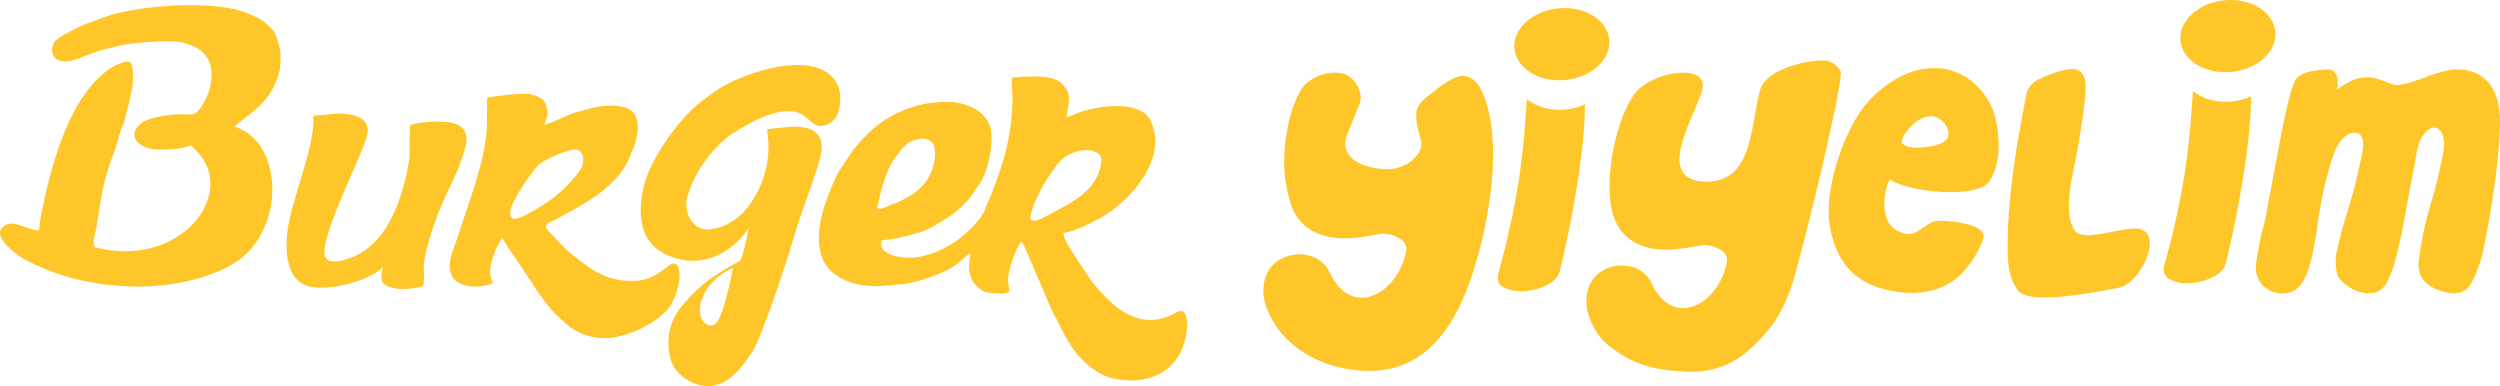
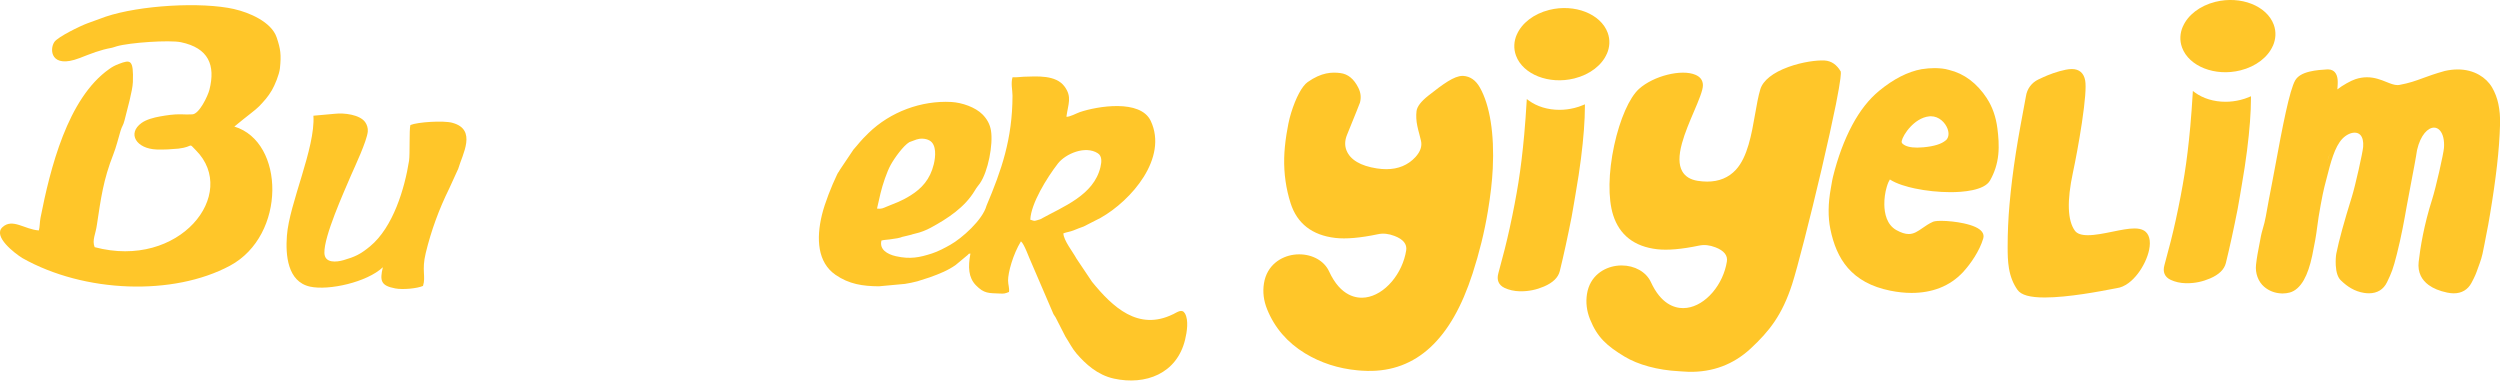
<svg xmlns="http://www.w3.org/2000/svg" id="Layer_1" viewBox="0 0 936.43 144.63">
  <defs>
    <style>.cls-1{fill:#ffc629;}</style>
  </defs>
  <path class="cls-1" d="M169.43,45.99c-3.37-.9-12.97-.29-15.71.84-.49,1.8-.12,10.9-.5,13.38-1.62,10.3-5.94,24.93-14.64,32.09-3.66,3.01-5.68,3.91-9.89,5.14-2.62.76-7.04,1.25-7.18-2.65-.21-6.3,7.3-22.81,9.96-29.09,1.51-3.44,5.93-12.83,6.29-16.39.14-1.34-.33-2.67-.98-3.57-2.01-2.81-7.86-3.53-11.4-3.12l-7.98.72c.76,12.14-9.03,32.8-9.93,44.95-.54,7.18.17,17.23,8.7,19.08,6.97,1.52,21.29-1.64,27.24-7.27-1.23,5.13-.69,6.92,4.63,7.93,2.93.56,8.27.01,10.41-.93,1.13-3.59-.58-5.73,1.02-12.32,2.02-8.37,4.97-16.43,8.81-24.2l3.37-7.38c1.53-5.37,7.16-14.69-2.21-17.2h-.01Z" />
  <path class="cls-1" d="M87.84,3.42c-12.46-2.83-35.5-1.45-48.27,2.83l-6.81,2.48c-2.68.97-11.07,5.08-12.38,6.97-1.94,2.8-1.39,10.2,9.37,6.07,4.55-1.75,7.59-3.04,12.13-3.87.41-.08,1.15-.35,1.84-.56,4.81-1.39,19.75-2.43,24.08-1.52,10.31,2.17,12.99,8.56,10.64,17.82-.59,2.31-3.79,9.05-6.37,9.19-1.75.1-2.39.04-4.23-.01-2.6-.09-5.57.38-7.93.8-2.32.42-5.08,1.14-6.88,2.43-5.48,3.94-2,9.7,5.7,9.95.6.02,3.35.05,4.13-.04,1.24-.15,2.57-.13,3.99-.29,6.04-.73,3.44-2.5,6.53.62,16.21,16.31-6.09,44.75-37.93,36.29-1.05-2.65.39-4.89.85-8.41,1.5-9.9,2.38-16.79,6.16-26.39,1.07-2.71,1.83-5.88,2.68-8.73.57-1.93,1.01-1.96,1.52-4.04.94-3.75,3-11.08,3.11-14.24.29-8.5-.85-8.51-5.27-6.82-1.54.59-2.41,1.07-3.59,1.91-15.64,10.98-22.13,37.44-25.73,55.68-.31,1.58-.27,3.66-.63,4.77-5.32-.35-9.86-4.68-13.61-1.23-3.76,3.44,4.57,9.81,7.44,11.59,23.25,13.11,56.55,14.23,77.75,2.86,21.19-11.37,20.6-46.43,1.65-52.12,4.61-3.86,7.99-6.22,9.34-7.65,1.93-2.05,3.24-3.46,4.69-5.92,1.1-1.87,2.78-5.88,3.04-8.23.55-5.23.23-7.24-1.21-11.57-1.96-5.9-10.46-9.4-15.83-10.61v-.02Z" />
-   <path class="cls-1" d="M250.46,99.53l-.94.71c-3.28,2.62-7.05,4.81-11.47,4.96-9.75.32-15.48-3.21-22.5-8.9-3.78-3.06-2.38-1.57-5.92-5.36-5.11-5.49-6.79-6.12-3.3-7.88,1.06-.54,1.47-.65,2.56-1.27,10.62-5.73,23.4-12.25,27.58-24.43.82-2.39.74-.71,1.94-5.72,1.22-5.06.4-10.38-4.82-11.52-6.21-1.36-11,.03-16.56,1.6-1.14.32-2.24.58-3.28,1.02l-4.81,2.09c-1.52.64-3.75,1.74-5.06,1.86.7-2.7,2.01-2.97.54-7.69-.73-2.32-4.2-3.58-6.77-3.83-2.83-.27-12.89.76-15.18,1.53l-.08,10.64c-.68,13.57-6.91,28.5-10.87,41.23-1.53,4.96-6.82,14.21,1.32,17.83,3.31,1.47,8.67,1.14,11.79-.39-.36-1.31-1.76-2.77-.6-7.59.4-1.67,1.74-5.95,4.09-9.34,1.89,3.38,4.14,6.39,7.26,11.05,3.83,5.71,9.1,14.5,13.93,18.65,1.69,1.46,2.83,2.83,4.48,3.96,4.82,3.3,10.92,4.68,16.79,3.54,3.53-.69,7.79-2.13,10.94-3.96,3.04-1.76,4.3-2.32,7.37-5.16,6.61-6.11,7.73-22.3,1.56-17.61h.01ZM192.8,81.96c-6.49-.47,7.22-18.66,8.82-20.09,1.6-1.42,6.42-4.13,12.41-5.73,4.81-1.29,5.41,4.56,3.14,7.73-3.67,5.14-8.53,9.63-13.89,12.97-1.69,1.05-8.3,5.28-10.48,5.12h0Z" />
  <path class="cls-1" d="M439.35,117.72c-12.96,6.35-22.57-2.65-30.31-12.17l-5.82-8.68c-1.31-2.45-4.89-6.92-4.9-9.47,1.2-.45,2.57-.6,3.76-1.09,1.59-.67,2.35-.92,3.84-1.47l6.34-3.24c11.56-6.53,25.31-22.42,18.78-36.3-3.88-8.25-20.07-5.51-26.55-3.31-1.18.4-3.9,1.9-5.04,1.74.65-4.82,2.18-7.4-.7-11.32-3.24-4.42-10.28-3.81-15.3-3.67-1.38.04-2.3.29-4.18.19-.7,2.34-.01,4.83-.01,6.93-.03,16.25-4.15,27.96-9.74,41.19-1.45,5.36-9.24,12.21-13.51,14.62-2.13,1.2-4.58,2.52-6.92,3.27-4.61,1.49-8.12,2.24-13.5,1.03-3.29-.74-6.27-2.56-5.42-5.88,1.15-.28,1.66-.23,3.05-.41,5.7-.77,2.92-.65,6.4-1.34l1.75-.43c.1-.03.35-.13.45-.16.53-.16.15-.06.94-.24,2.09-.45,4.18-1.3,5.9-2.23,6.24-3.39,12.74-7.59,16.5-13.94.89-1.5,1.15-1.59,1.87-2.63,3.11-4.49,5.02-14.62,4.16-19.83-.39-2.37-1.49-4.31-3.15-6-2.69-2.72-7.7-4.46-11.69-4.68-11.21-.61-22.82,3.66-31.02,11.63-3.26,3.16-3.68,4.03-5.63,6.18l-5.09,7.58c-.68,1.32-.47.54-1.1,1.87-2,4.16-4.58,10.63-5.64,15.05-2.17,8.98-1.63,17.77,5.08,22.42,5.12,3.54,10.24,4.26,16.25,4.31l9.75-.9c1.35-.21,3.27-.58,4.69-.98l4.66-1.49c.06-.02.16-.05.23-.09,3.29-1.17,6.66-2.53,9.47-4.55l4.38-3.64c.79-.65.09-.49,1.12-.61-.94,5.05-.75,8.98,2.04,11.86,3.1,3.21,4.89,2.92,8.92,3.11,1.76.09,1.96,0,3.48-.58.23-1.49-.33-2.71-.34-4.28-.01-3.04,1.83-9.78,4.82-14.69,1.24.92,3.06,6.26,3.94,8.07l8.25,19.19c.41.77.68.88,1.07,1.76l3.4,6.65c1.5,2.31,2.55,4.5,4.19,6.39,3.27,3.78,7.75,8,14,9.36,11.82,2.57,23.58-1.83,26.65-14.63.68-2.8,1.39-7.28-.06-9.77-1.09-1.87-2.76-.55-4.45.29h-.01ZM328.5,78.14l1.31-5.72c.78-3.24,2.36-8.01,3.82-10.66,1.44-2.61,4.74-7.19,6.98-8.52l2.69-.99c1.18-.41,3.31-.54,4.93.41,2.63,1.53,2.23,6.01,1.54,8.86-1.37,5.67-4.53,9.08-8.69,11.68-3.66,2.28-5.65,2.83-9.07,4.25-1.2.5-1.82.9-3.52.68h0ZM389.64,82.14c-2.22.62-1.77.83-3.72.15.24-6.03,6.17-15.64,10.32-21.01,2.83-3.66,10.28-6.9,14.97-3.87,1.57,1.01,1.5,3.05.98,5.22-2.53,10.53-13.89,14.71-22.55,19.51Z" />
-   <path class="cls-1" d="M294.2,47.66l-6.85.69c.89,6.53,1.49,17.23-6.88,28.75-3.01,4.14-7.77,7.63-12.87,8.51-.63.11-.7.15-1.21.24-6.17.97-10.55-5.23-8.98-11.79,2.1-8.73,9.41-18.77,16.4-23.68,6.53-4.1,16.42-10.15,24.29-8.42,4.14.91,5.78,4.81,8.59,5.2,2.21.31,4.93-1.05,6.44-3.13,1.37-1.91,2.18-7.79,1.15-10.84-5.59-16.56-36.64-6.07-46.41,1.03-1.58,1.15-3.12,2.26-4.81,3.49-8.6,6.27-19.49,22.01-21.85,31.79-3.7,15.33.88,24.86,13.75,27.67,12.87,2.81,22.05-6.44,25.53-11.79-.82,4.07-1.88,8.98-3.1,12.15-8.15,4.72-12.72,6.76-20.58,15.41-5.89,6.47-7.6,13.3-5.72,21.31,1.32,5.63,8.3,10.97,15.15,10.34s11.56-6.81,15.52-12.76c3.96-5.94,14.21-38.07,15.7-43.27,2.85-9.99,7.11-19.65,9.79-29.73,2.7-10.19-4.93-12.12-13.06-11.17h.01ZM268.08,121.22c-2.42,2.03-6.77-.57-5.8-6.82.97-6.24,6.93-11.9,12.29-14.03-1.23,6.33-4.05,18.82-6.48,20.84h-.01Z" />
  <path class="cls-1" d="M548.09,28.43h-.28c-3.15,0-7.3,3.07-12.77,7.38-2.76,2.17-4.25,4.13-4.45,5.82-.2,1.75-.11,3.63.3,5.56.2,1,.46,1.97.74,3,.23.84.45,1.71.64,2.57.46,2.03-.25,4.07-2.09,6.08-2.77,3-6.42,4.53-10.92,4.53-1.14,0-2.33-.1-3.57-.29-6.1-.95-9.91-3.22-11.33-6.73-.72-1.8-.65-3.76.19-5.83,3.12-7.64,4.71-11.65,4.85-12.07.51-1.93.31-3.74-.6-5.56-1.68-3.36-3.89-5.16-6.75-5.52-3.12-.4-7.03-.3-12.23,3.37h0c-2.11,1.48-4.43,5.8-6.21,11.56-.83,2.67-1.34,5.53-1.73,7.98-.51,3.25-.79,6.17-.86,8.93-.13,5.82.68,11.51,2.4,16.9,2.43,7.62,8.06,11.99,16.71,13.01,4.04.47,9.44,0,16.02-1.39,1.95-.42,3.99-.2,6.2.65,3.27,1.25,4.74,3.08,4.37,5.42-.68,4.25-2.6,8.4-5.4,11.69-2.85,3.35-6.33,5.46-9.79,5.93-3.24.44-9.33-.24-13.7-9.77-1.8-3.93-6.22-6.38-11.17-6.38-.68,0-1.36.04-2.06.14-4.67.64-10.05,3.8-11.16,10.74-.51,3.22-.12,6.47,1.18,9.67,2.78,6.92,7.56,12.47,14.21,16.53,5.86,3.56,12.49,5.71,19.7,6.37.91.09,2.15.18,3.68.21,9.13.19,17.05-2.79,23.58-8.85,6.6-6.14,11.77-15.19,15.81-27.66,2.51-7.74,4.43-15.56,5.71-23.25,1-5.97,1.6-11.24,1.84-16.09.63-12.9-1.08-23.66-4.82-30.28-1.54-2.75-3.66-4.22-6.27-4.37v-.02Z" />
  <path class="cls-1" d="M744.26,36.86c-3.75-5.71-8.53-9.3-14.18-10.66-1.88-.56-3.53-.63-5.06-.68h-.5c-1.44,0-2.98.13-4.71.39h-.02c-2.6.47-5.26,1.41-7.91,2.76-2.62,1.34-5.3,3.13-7.98,5.33-1.93,1.59-3.76,3.48-5.45,5.63-1.66,2.12-3.23,4.56-4.67,7.25-2.99,5.61-5.42,12.14-7.21,19.42-.21.87-.39,1.86-.56,2.9-.08.45-.15.91-.24,1.38-1.02,5.64-1.08,10.74-.18,15.16.6,2.98,1.39,5.56,2.39,7.88,1.13,2.61,2.5,4.82,4.2,6.77,1.81,2.08,4.02,3.84,6.55,5.22,2.67,1.46,5.81,2.56,9.33,3.27,2.72.55,5.41.84,7.96.84,3.81,0,7.34-.62,10.5-1.84,3.4-1.32,6.36-3.34,8.81-5.99,2.74-2.97,6.16-7.84,7.55-12.61.25-.86.09-1.71-.48-2.46-1-1.34-3.31-2.4-6.88-3.17-2.66-.57-5.89-.93-8.43-.93-2.21,0-2.84.28-3.05.36-1.52.67-2.8,1.56-3.92,2.34-1.73,1.2-3.22,2.24-5.16,2.24-1.33,0-2.84-.48-4.61-1.46-3.66-2.03-4.48-6.32-4.53-9.56-.03-2.19.29-4.55.9-6.62.42-1.44.87-2.33,1.18-2.79,2.57,1.67,6.44,2.75,9.34,3.36,4.23.9,8.99,1.39,13.4,1.39s12.61-.57,14.76-4.35c1.73-3.04,2.74-6.21,3.1-9.69.36-3.5.04-6.92-.32-9.81-.55-4.34-1.88-8.13-3.94-11.27h-.01ZM686.53,85.57c-.09-.4-.15-.8-.23-1.22.06.41.14.82.23,1.22.39,1.91.88,3.75,1.49,5.51-.61-1.76-1.09-3.6-1.49-5.51ZM727.1,83.69h.02-.04.03-.01ZM716.06,108.77h-.19.19ZM724.53,26.49h.48-.57.09ZM728.81,52.57c-1.53,1.36-4.33,2.23-8.3,2.6-.84.08-1.62.12-2.34.12-2.61,0-4.45-.48-5.5-1.44-.33-.3-.43-.61-.34-1.05.24-1.17,1.44-3.38,3.29-5.33,1.53-1.62,4-3.6,7.09-3.9.18-.02.36-.02.55-.02,3.07,0,5.37,2.4,6.22,4.64.68,1.8.44,3.44-.65,4.41v-.02ZM730.66,71.04h-.11.16-.05Z" />
  <path class="cls-1" d="M839.19,37.43c-1.82.45-3.69.69-5.56.69-4.38,0-8.47-1.24-11.53-3.51l-.72-.53-.05.89c-.25,4.31-.56,8.5-.91,12.44-.62,6.79-1.33,12.65-2.17,17.9-.83,5.21-1.9,10.8-3.27,17.09-1.09,5.02-2.45,10.4-4.26,16.97-.69,2.5.12,4.39,2.32,5.44,1.66.79,3.65,1.23,5.72,1.28h.46c2.98,0,5.8-.59,8.62-1.8,3.33-1.43,5.31-3.36,5.9-5.75,1.44-5.85,2.93-12.67,4.42-20.25.26-1.34.54-2.99.86-4.92.18-1.1.4-2.35.62-3.67.89-5.13,1.56-9.47,2.03-13.28.99-7.82,1.47-14.24,1.48-19.64v-.73l-.68.29c-1.05.45-2.17.83-3.31,1.1h.03ZM819.23,105.61h-.43.5-.08ZM839.19,69.61c-.17.97-.32,1.88-.46,2.74.14-.86.3-1.77.46-2.74.14-.82.28-1.63.41-2.42-.13.79-.27,1.6-.41,2.42ZM839.4,37.87c1.04-.27,2.04-.59,2.97-.98-.94.39-1.93.71-2.97.98Z" />
  <path class="cls-1" d="M839.2,26.36c5.92-1.48,10.33-5.02,12.15-9.2h.02c1.1-2.51,1.29-5.26.31-7.92-2.6-7.08-12.39-10.91-21.86-8.55-5.92,1.48-10.33,5.02-12.15,9.2h-.02c-1.1,2.51-1.29,5.26-.31,7.92,2.6,7.08,12.39,10.91,21.86,8.55Z" />
  <path class="cls-1" d="M589.7,40.45c-1.82.45-3.69.69-5.56.69-4.38,0-8.47-1.24-11.53-3.51l-.72-.53-.05.89c-.25,4.31-.56,8.51-.91,12.44-.62,6.79-1.33,12.65-2.17,17.9-.83,5.21-1.9,10.8-3.27,17.09-1.09,5.02-2.45,10.4-4.26,16.97-.69,2.5.12,4.39,2.32,5.44,1.66.79,3.65,1.23,5.72,1.28h.46c2.98,0,5.8-.59,8.62-1.8,3.33-1.43,5.31-3.36,5.9-5.75,1.44-5.85,2.93-12.67,4.42-20.25.26-1.34.54-3,.86-4.92.18-1.1.4-2.35.62-3.67.89-5.13,1.56-9.47,2.03-13.28.99-7.82,1.47-14.24,1.48-19.64v-.73l-.68.29c-1.05.45-2.17.83-3.31,1.1h.03ZM563.96,107.47c1.14.51,2.46.88,3.88,1.05-1.43-.16-2.74-.53-3.88-1.05ZM569.74,108.63h-.45.51-.08.01Z" />
  <path class="cls-1" d="M589.71,29.38c5.92-1.48,10.33-5.02,12.15-9.2h.02c1.1-2.51,1.29-5.26.31-7.92-2.6-7.08-12.39-10.91-21.86-8.55-5.92,1.48-10.33,5.02-12.15,9.2h-.02c-1.1,2.51-1.29,5.26-.31,7.92,2.6,7.08,12.39,10.91,21.86,8.55Z" />
  <path class="cls-1" d="M803.05,86.35c-.88-.53-2.05-.78-3.55-.78-2.28,0-5.14.58-8.16,1.2-3.2.65-6.51,1.33-9.26,1.33-2.46,0-4.05-.55-4.88-1.68-2.78-3.83-3.02-11.17-.73-21.83.87-4.04,2.27-11.38,3.37-18.71,1.21-8.14,1.62-13.43,1.21-15.72-.5-2.81-2.23-4.3-5-4.3-1.44,0-3.02.39-4.53.79h0c-3.52,1-5.68,2.03-7.6,2.93-.13.06-.26.12-.39.18-2.53,1.19-4.27,3.54-4.67,6.3l-2.02,10.92c-.62,3.37-1.2,6.77-1.72,10.09-1.06,6.79-1.88,13.39-2.42,19.61-.46,5.2-.69,10.49-.69,15.72,0,2.76.04,5.44.49,8.1.54,3.15,1.58,5.78,3.19,8.06,1.39,1.96,4.64,2.87,10.22,2.87,8.84,0,20.97-2.35,25.54-3.23.72-.14,1.33-.26,1.49-.28,1.43-.19,2.86-.82,4.29-1.86,1.23-.9,2.42-2.09,3.53-3.53,2.06-2.68,3.65-6.04,4.25-8.98.71-3.46.01-6.03-1.96-7.22h-.01ZM779.64,30.42c.09.48.13,1.13.13,1.89,0-.77-.04-1.41-.14-1.89h.01ZM776.05,27.31h.03-.04.01,0ZM799.4,87.01h.21-.23.01Z" />
  <path class="cls-1" d="M935.84,39.04c-.49-2.33-1.3-4.45-2.39-6.31-1.12-1.9-2.79-3.52-4.83-4.69-2.35-1.34-5.05-2.03-8.03-2.03-1.56,0-3.2.19-4.86.57h-.03l-.03.02c-3.6,1-6.02,1.89-8.15,2.67-2.78,1.02-4.97,1.83-8.78,2.54-.23.04-.46.06-.71.06-1.24,0-2.6-.54-4.16-1.17-2.06-.83-4.41-1.76-7.27-1.76-1.44,0-2.84.24-4.3.71-1.62.51-4.87,2.3-6.79,3.84,0-.14.02-.27.03-.4.16-2.05.36-4.59-1-6.07-.44-.47-1.22-1.03-2.51-1.03h-.25c-1.95.11-4.47.29-6.68.83-2.68.65-4.44,1.71-5.35,3.23-2.13,3.54-4.89,17.86-7.52,32.22-.47,2.6-.89,4.84-1.18,6.27-.83,4.15-1.58,8.29-2.34,12.51-.35,1.93-.67,3.04-1.01,4.2-.36,1.24-.74,2.53-1.12,4.79-.11.61-.24,1.31-.4,2.1-.36,1.87-.83,4.18-1.14,7.03-.17,1.54.02,3.13.55,4.58.54,1.47,1.41,2.74,2.5,3.67,1.81,1.54,3.99,2.38,6.49,2.49.15,0,.31.01.46.01.89,0,1.78-.12,2.64-.35,2.05-.57,3.83-2.16,5.28-4.71,1.28-2.26,2.33-5.33,3.13-9.14.93-4.42,1.52-7.84,1.87-10.77.49-4.24,2.07-12.59,2.67-14.86.28-1.05.56-2.15.83-3.21,1.49-5.88,3.04-11.96,5.96-14.95,1.38-1.41,3.09-2.24,4.56-2.24.88,0,1.61.29,2.15.87.83.89,1.19,2.42,1.04,4.44s-2.91,14.49-4.24,18.74c-2.89,9.26-4.85,16.4-5.82,21.26-.15.73-.3,2.57-.2,4.4.15,2.66.79,4.55,1.91,5.62,1.35,1.3,2.56,2.23,3.83,2.96,1.53.89,3.12,1.45,4.86,1.73.63.1,1.25.15,1.83.15,3.12,0,5.46-1.44,6.77-4.16,1.66-3.45,2.26-4.83,3.71-10.62.77-3.07,1.48-6.22,2.1-9.37.56-2.79,1.07-5.63,1.56-8.43.27-1.56.84-4.57,1.45-7.74.99-5.14,2.09-10.95,2.41-13.28,1.34-5.85,4.16-8.46,6.38-8.46.79,0,1.54.34,2.15,1.01,1.22,1.32,1.79,3.73,1.57,6.62-.17,2.16-3.05,14.94-4.41,19.18-3.09,9.66-4.46,18.12-5.07,23.5-.21,1.92.05,3.67.79,5.2.64,1.32,1.63,2.48,2.94,3.44,1.75,1.29,4.1,2.25,6.98,2.85.86.18,1.68.27,2.45.27,2.96,0,5.26-1.36,6.63-3.93,1.36-2.54,1.71-3.49,2.37-5.37.2-.56.43-1.19.72-1.98.89-2.37,1.35-4.88,1.81-7.32.15-.8.31-1.64.47-2.46.67-3.2,1.17-6.15,1.59-8.66,1.08-6.45,1.96-12.56,2.6-18.17.63-5.51,1.01-10.7,1.14-15.42.08-2.75-.14-5.28-.62-7.54h.04ZM850.13,81.33c-.04.26-.1.5-.14.73.04-.24.1-.47.14-.73.38-2.05.74-4.1,1.13-6.15-.38,2.05-.75,4.1-1.13,6.15ZM855.04,108.51h-.02.28-.26ZM872.02,27.46h.02-.04.02,0ZM871.67,60.56c.32-1.06.65-2.1,1.02-3.09-.36.99-.7,2.03-1.02,3.09ZM874.33,53.82c.61-1.1,1.3-2.07,2.07-2.86-.78.79-1.46,1.76-2.07,2.86ZM886.33,30.41h.26-.26ZM887.34,108.44h-.04.15-.11ZM919.12,108.44h-.27.28-.01ZM920.52,27.47h.11-.11ZM928.37,95.19c.54-2.17.88-4.42,1.34-6.65-.46,2.23-.8,4.47-1.34,6.65Z" />
  <path class="cls-1" d="M689.55,26.89c-1.51-2.66-3.57-4.08-6.12-4.23-2.84-.16-8.28.51-13.53,2.42-5.79,2.1-9.54,5.06-10.53,8.36-.78,2.57-1.35,5.82-1.95,9.26-1.32,7.55-2.82,16.11-7.19,20.87-2.72,2.96-6.33,4.45-10.77,4.45-1.12,0-2.28-.1-3.5-.28-2.8-.43-4.77-1.65-5.87-3.63-1.31-2.36-1.34-5.77-.08-10.4,1.06-3.88,2.86-8.12,4.46-11.85,1.78-4.16,3.45-8.1,3.4-9.99-.05-1.8-.97-3.07-2.8-3.85-5.21-2.23-15.69.38-21.14,5.28h0c-3.6,3.24-7.16,11.33-9.29,21.11-2.21,10.21-2.36,19.98-.4,26.15,2.39,7.49,7.92,11.79,16.43,12.79,3.98.46,9.28,0,15.76-1.36,1.93-.41,3.93-.2,6.11.64,3.22,1.24,4.68,3.04,4.3,5.34-.67,4.18-2.55,8.27-5.31,11.51-2.81,3.3-6.23,5.37-9.64,5.83-.43.05-.91.1-1.44.1-3.35,0-8.33-1.6-12.06-9.72-1.77-3.85-6.11-6.26-10.97-6.26-.67,0-1.34.04-2.02.14-4.59.63-9.88,3.73-10.96,10.55-.5,3.15-.12,6.36,1.15,9.5,2.76,6.84,6.34,9.94,12.86,13.91,5.12,3.11,12.57,5.12,20.44,5.52.38.02.76.05,1.18.08.73.05,1.56.12,2.48.14,8.97.18,16.76-2.75,23.18-8.7,7.01-6.52,11.8-12.55,15.55-24.12,1.92-5.94,6.76-24.79,11-42.91,2.27-9.69,4.13-18.14,5.4-24.44,1.95-9.79,1.91-11.77,1.83-12.16v-.04Z" />
</svg>